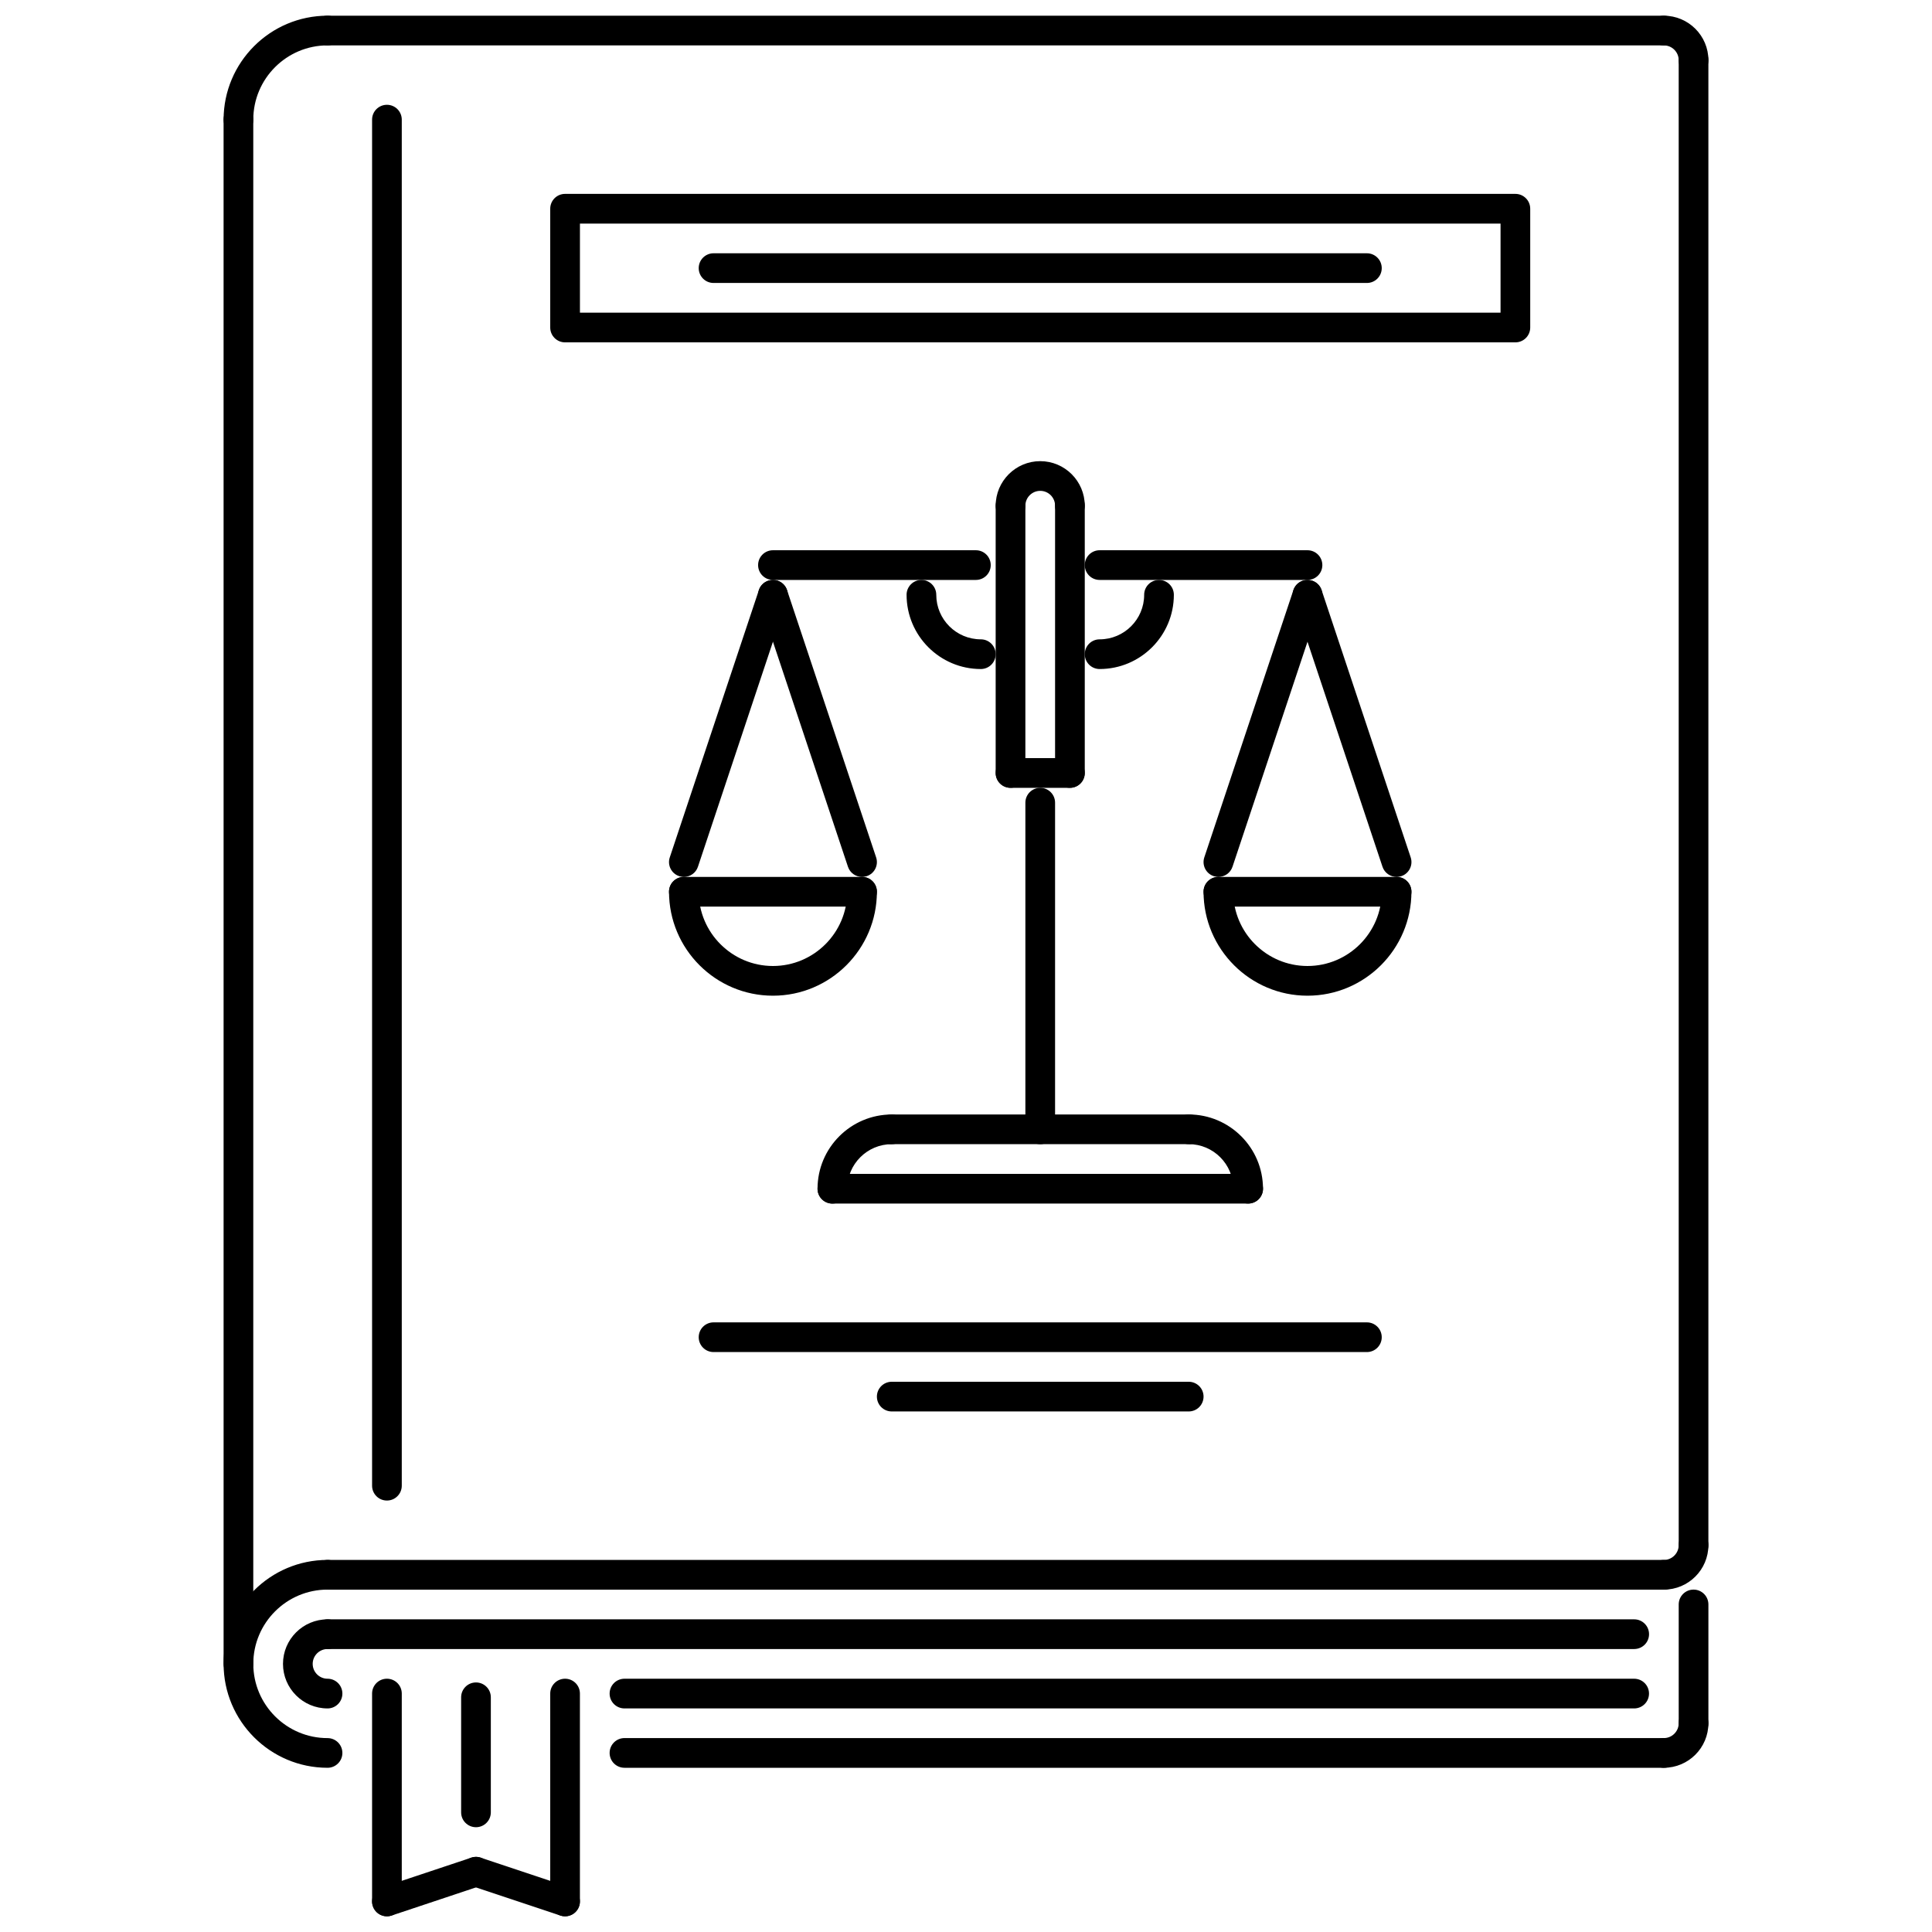
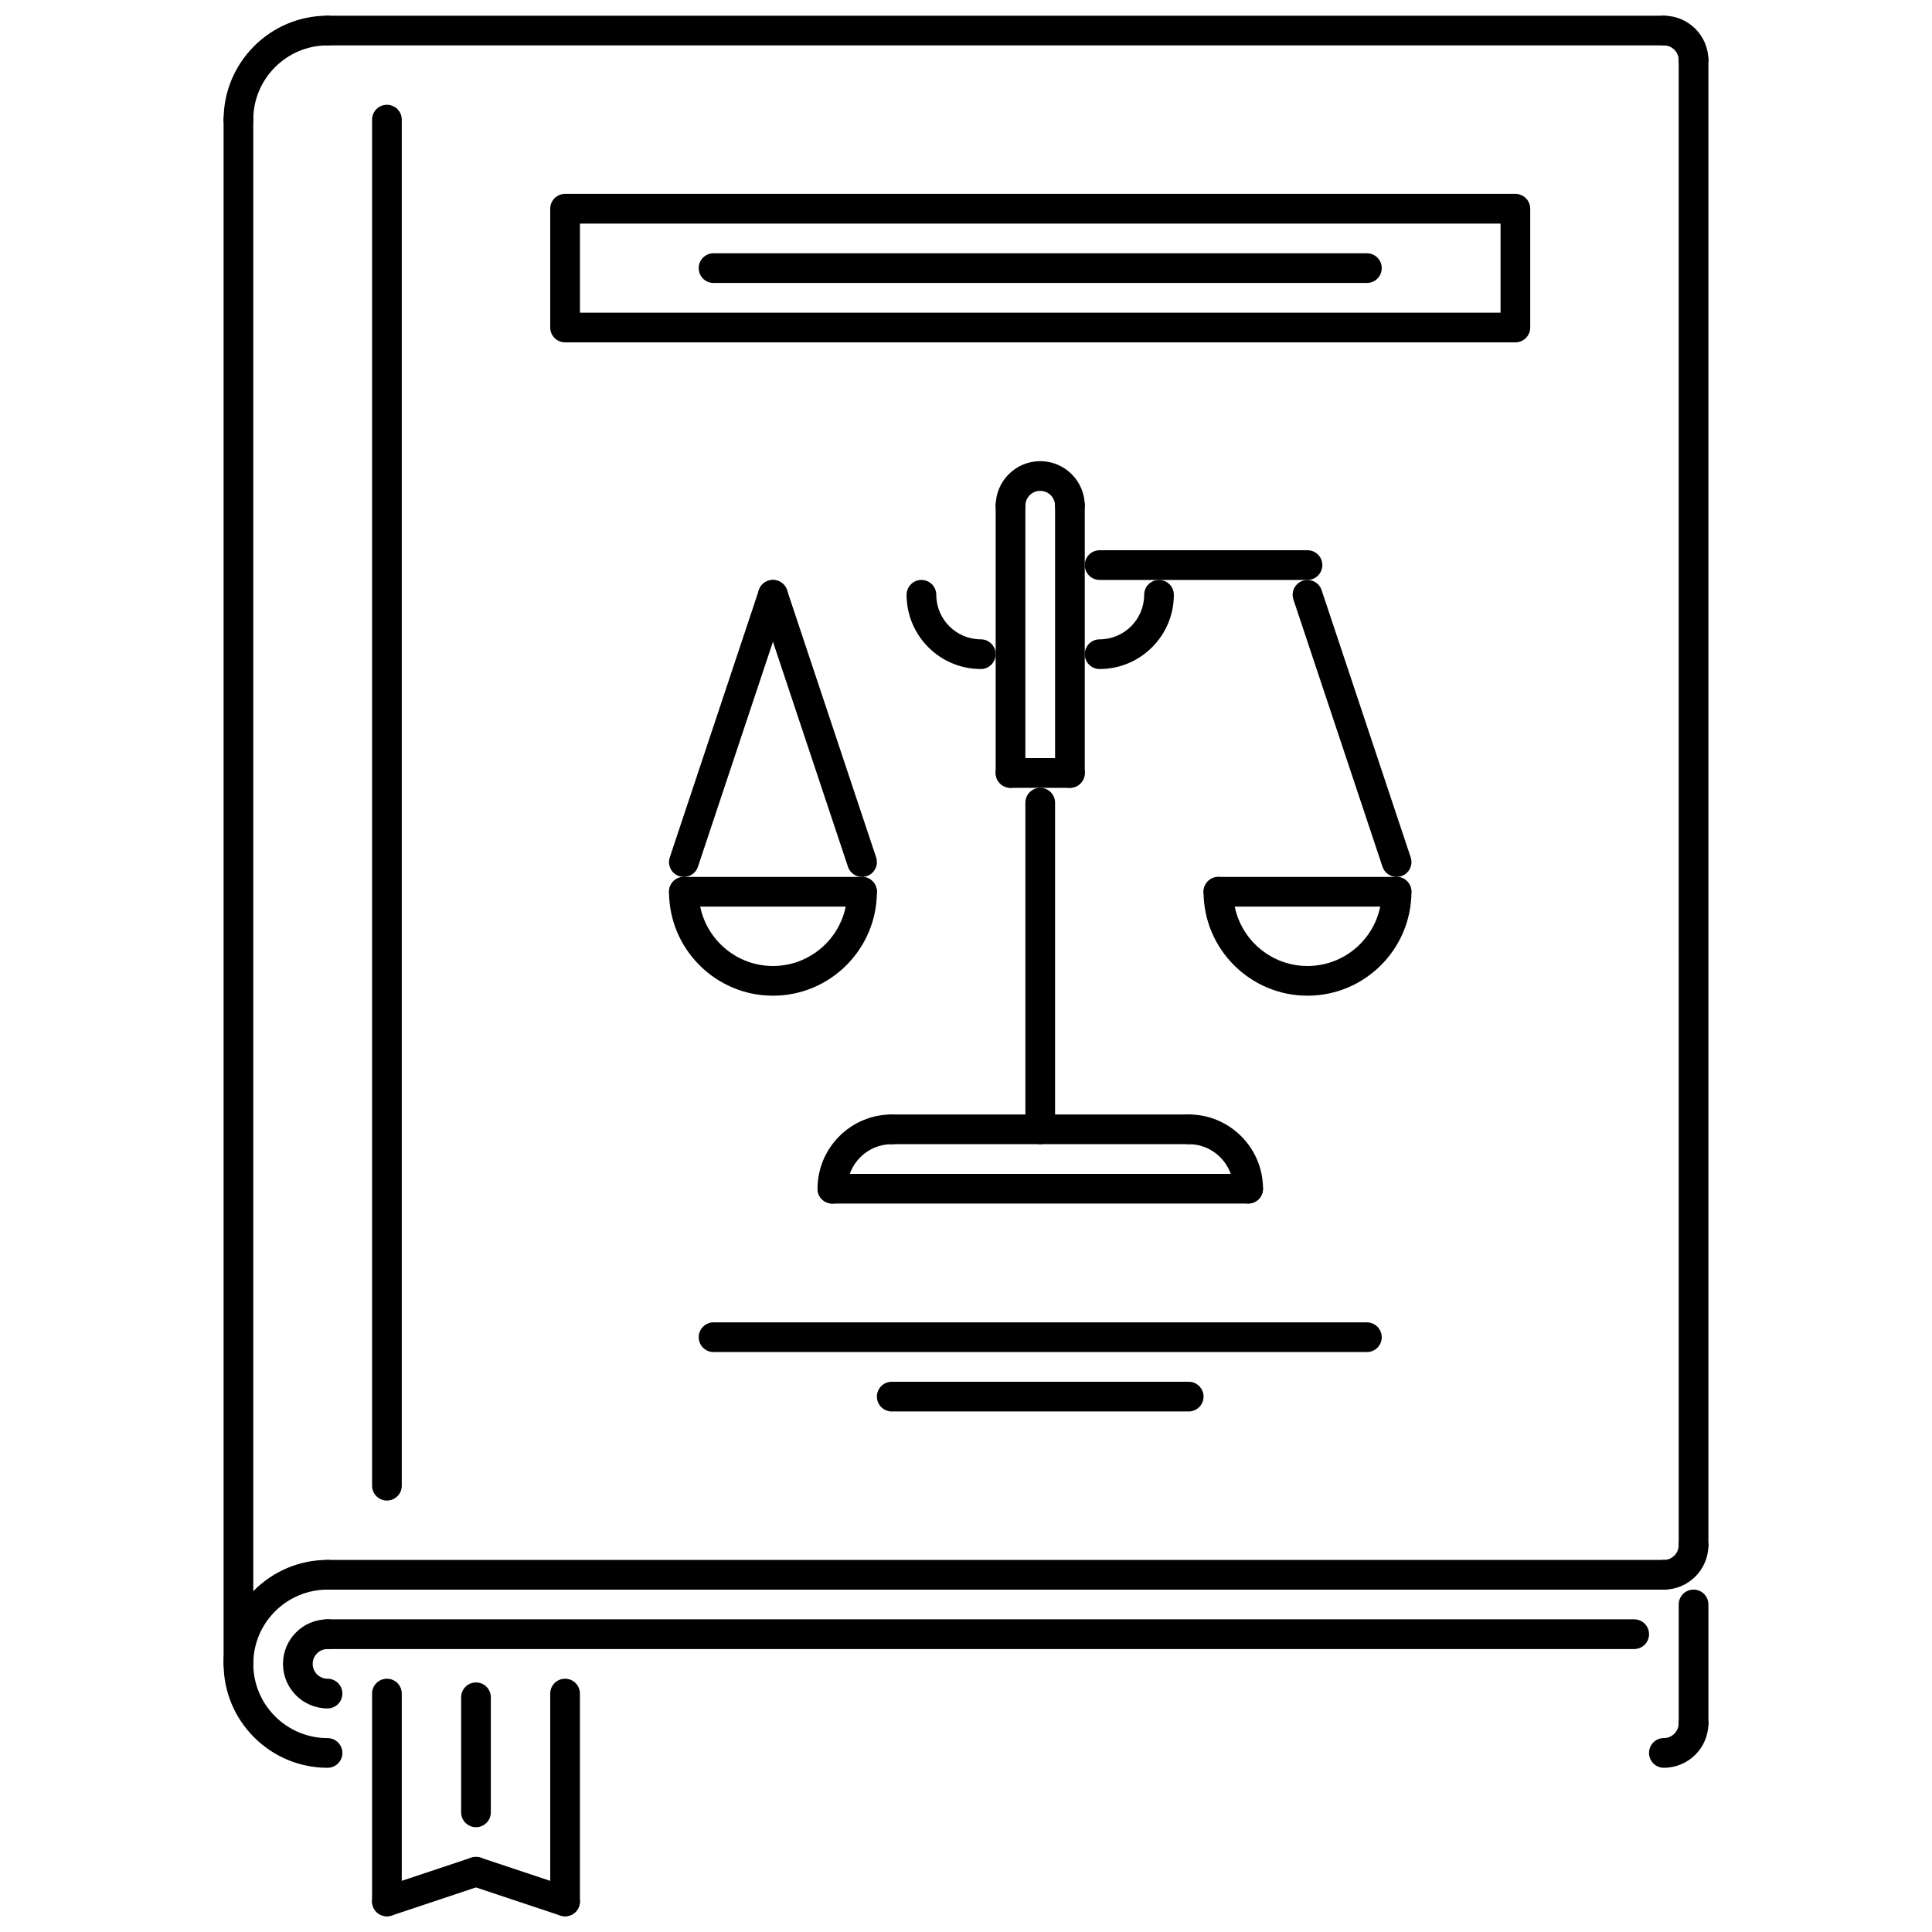
<svg xmlns="http://www.w3.org/2000/svg" width="800px" height="800px" version="1.1" viewBox="144 144 512 512">
  <defs>
    <clipPath id="g">
      <path d="m226 148.09h363v8.906h-363z" />
    </clipPath>
    <clipPath id="f">
      <path d="m203 148.09h32v31.906h-32z" />
    </clipPath>
    <clipPath id="e">
      <path d="m581 148.09h16v15.906h-16z" />
    </clipPath>
    <clipPath id="d">
      <path d="m242 588h9v63.902h-9z" />
    </clipPath>
    <clipPath id="c">
      <path d="m289 588h9v63.902h-9z" />
    </clipPath>
    <clipPath id="b">
      <path d="m242 636h33v15.902h-33z" />
    </clipPath>
    <clipPath id="a">
      <path d="m266 636h32v15.902h-32z" />
    </clipPath>
  </defs>
  <path d="m584.94 565.27h-354.14c-2.176 0-3.934-1.762-3.934-3.934 0-2.176 1.762-3.934 3.934-3.934h354.14c2.176 0 3.934 1.758 3.934 3.934s-1.758 3.934-3.934 3.934z" />
  <g clip-path="url(#g)">
    <path d="m584.94 156.03h-354.14c-2.176 0-3.934-1.762-3.934-3.934 0-2.176 1.762-3.934 3.934-3.934h354.14c2.176 0 3.934 1.762 3.934 3.934s-1.758 3.934-3.934 3.934z" />
  </g>
  <path d="m230.8 612.48c-15.188 0-27.543-12.359-27.543-27.543 0-15.188 12.359-27.543 27.543-27.543 2.176 0 3.934 1.758 3.934 3.934s-1.762 3.934-3.934 3.934c-10.848 0-19.676 8.824-19.676 19.676 0 10.852 8.828 19.676 19.676 19.676 2.176 0 3.934 1.762 3.934 3.938 0 2.172-1.762 3.93-3.934 3.93z" />
  <path d="m230.8 596.75c-6.508 0-11.805-5.297-11.805-11.805 0-6.508 5.297-11.805 11.805-11.805 2.176 0 3.934 1.758 3.934 3.934 0 2.176-1.762 3.934-3.934 3.934s-3.934 1.77-3.934 3.934c0 2.168 1.766 3.934 3.934 3.934 2.176 0 3.934 1.758 3.934 3.934 0 2.18-1.762 3.941-3.934 3.941z" />
  <g clip-path="url(#f)">
    <path d="m207.19 179.64c-2.176 0-3.934-1.758-3.934-3.934 0-15.188 12.359-27.547 27.543-27.547 2.176 0 3.934 1.762 3.934 3.934 0 2.176-1.762 3.934-3.934 3.934-10.848 0-19.676 8.828-19.676 19.676 0 2.176-1.762 3.938-3.934 3.938z" />
  </g>
  <path d="m207.19 588.88c-2.176 0-3.934-1.758-3.934-3.934l-0.004-409.23c0-2.176 1.758-3.934 3.934-3.934 2.176 0 3.934 1.762 3.934 3.934v409.23c0.004 2.176-1.758 3.934-3.93 3.934z" />
  <g clip-path="url(#e)">
    <path d="m592.81 163.9c-2.176 0-3.934-1.762-3.934-3.934s-1.77-3.934-3.934-3.934c-2.176 0-3.934-1.762-3.934-3.934 0-2.176 1.762-3.934 3.934-3.934 6.508 0 11.805 5.297 11.805 11.805-0.004 2.168-1.766 3.93-3.938 3.93z" />
  </g>
  <path d="m584.94 565.27c-2.176 0-3.934-1.762-3.934-3.934 0-2.176 1.762-3.934 3.934-3.934 2.168 0 3.934-1.77 3.934-3.934 0-2.176 1.762-3.934 3.934-3.934 2.176 0 3.934 1.762 3.934 3.934 0.004 6.508-5.293 11.801-11.801 11.801z" />
-   <path d="m584.94 612.48h-275.45c-2.176 0-3.934-1.758-3.934-3.934s1.762-3.938 3.934-3.938h275.45c2.176 0 3.934 1.762 3.934 3.938 0.004 2.176-1.754 3.934-3.93 3.934z" />
  <path d="m584.94 612.48c-2.176 0-3.934-1.758-3.934-3.934s1.762-3.938 3.934-3.938c2.168 0 3.934-1.766 3.934-3.934 0-2.176 1.762-3.934 3.934-3.934 2.176 0 3.934 1.758 3.934 3.934 0.004 6.512-5.293 11.805-11.801 11.805z" />
  <path d="m592.81 557.4c-2.176 0-3.934-1.762-3.934-3.934l-0.004-393.5c0-2.176 1.762-3.934 3.934-3.934 2.176 0 3.934 1.762 3.934 3.934v393.5c0.004 2.176-1.758 3.938-3.93 3.938z" />
  <path d="m592.81 604.61c-2.176 0-3.934-1.758-3.934-3.934v-31.48c0-2.176 1.762-3.934 3.934-3.934 2.176 0 3.934 1.758 3.934 3.934v31.48c0 2.176-1.762 3.934-3.934 3.934z" />
  <path d="m246.54 541.66c-2.176 0-3.934-1.758-3.934-3.934v-362.02c0-2.176 1.758-3.934 3.934-3.934 2.176 0 3.934 1.762 3.934 3.934v362.02c0 2.176-1.758 3.934-3.934 3.934z" />
-   <path d="m577.07 596.75h-267.58c-2.176 0-3.934-1.762-3.934-3.934 0-2.176 1.762-3.934 3.934-3.934h267.58c2.176 0 3.934 1.758 3.934 3.934 0.004 2.172-1.758 3.934-3.934 3.934z" />
  <path d="m577.07 581.01h-346.27c-2.176 0-3.934-1.758-3.934-3.934s1.762-3.934 3.934-3.934h346.28c2.176 0 3.934 1.758 3.934 3.934 0 2.172-1.762 3.934-3.938 3.934z" />
  <path d="m545.59 234.73h-251.84c-2.176 0-3.934-1.762-3.934-3.934v-31.48c0-2.176 1.762-3.934 3.934-3.934h251.84c2.176 0 3.934 1.762 3.934 3.934v31.48c0.004 2.172-1.758 3.934-3.934 3.934zm-247.9-7.871h243.97v-23.609h-243.97z" />
  <path d="m506.24 218.99h-173.14c-2.176 0-3.934-1.758-3.934-3.934 0-2.176 1.762-3.934 3.934-3.934h173.14c2.176 0 3.934 1.762 3.934 3.934 0 2.176-1.758 3.934-3.934 3.934z" />
  <path d="m506.24 502.31h-173.14c-2.176 0-3.934-1.758-3.934-3.934s1.762-3.934 3.934-3.934h173.14c2.176 0 3.934 1.762 3.934 3.934s-1.758 3.934-3.934 3.934z" />
  <path d="m459.02 518.05h-78.699c-2.176 0-3.934-1.762-3.934-3.934 0-2.176 1.762-3.934 3.934-3.934h78.699c2.176 0 3.934 1.758 3.934 3.934 0 2.172-1.758 3.934-3.934 3.934z" />
  <g clip-path="url(#d)">
    <path d="m246.54 651.84c-2.176 0-3.934-1.762-3.934-3.938v-55.09c0-2.176 1.758-3.934 3.934-3.934 2.176 0 3.934 1.758 3.934 3.934v55.09c0 2.176-1.758 3.938-3.934 3.938z" />
  </g>
  <g clip-path="url(#c)">
    <path d="m293.75 651.84c-2.176 0-3.934-1.762-3.934-3.938v-55.09c0-2.176 1.762-3.934 3.934-3.934 2.176 0 3.934 1.758 3.934 3.934v55.09c0 2.176-1.758 3.938-3.934 3.938z" />
  </g>
  <g clip-path="url(#b)">
    <path d="m246.54 651.84c-1.648 0-3.184-1.047-3.731-2.691-0.688-2.059 0.426-4.289 2.484-4.981l23.609-7.871c2.082-0.691 4.293 0.43 4.977 2.488 0.688 2.059-0.426 4.289-2.484 4.981l-23.609 7.871c-0.418 0.141-0.836 0.203-1.246 0.203z" />
  </g>
  <g clip-path="url(#a)">
    <path d="m293.75 651.84c-0.41 0-0.828-0.062-1.246-0.199l-23.609-7.871c-2.059-0.691-3.176-2.922-2.488-4.981 0.684-2.059 2.898-3.18 4.977-2.488l23.609 7.871c2.059 0.691 3.176 2.922 2.488 4.981-0.547 1.641-2.082 2.688-3.731 2.688z" />
  </g>
  <path d="m270.14 628.23c-2.176 0-3.934-1.762-3.934-3.934v-30.496c0-2.176 1.762-3.934 3.934-3.934 2.176 0 3.934 1.758 3.934 3.934v30.496c0 2.172-1.758 3.934-3.934 3.934z" />
  <path d="m348.84 407.87c-15.188 0-27.543-12.359-27.543-27.547 0-2.176 1.758-3.934 3.934-3.934s3.934 1.762 3.934 3.934c0 10.848 8.828 19.676 19.676 19.676s19.676-8.828 19.676-19.676c0-2.176 1.762-3.934 3.934-3.934 2.176 0 3.934 1.762 3.934 3.934 0 15.188-12.355 27.547-27.543 27.547z" />
  <path d="m372.45 384.26h-47.219c-2.176 0-3.934-1.758-3.934-3.934s1.758-3.934 3.934-3.934h47.219c2.176 0 3.934 1.762 3.934 3.934 0 2.176-1.758 3.934-3.934 3.934z" />
  <path d="m325.23 376.39c-0.41 0-0.832-0.066-1.246-0.203-2.059-0.684-3.176-2.914-2.484-4.977l23.609-70.828c0.688-2.059 2.891-3.176 4.977-2.488 2.059 0.684 3.176 2.914 2.484 4.977l-23.609 70.828c-0.547 1.652-2.082 2.691-3.731 2.691z" />
  <path d="m372.45 376.39c-1.648 0-3.184-1.043-3.731-2.688l-23.609-70.828c-0.688-2.062 0.426-4.293 2.488-4.977 2.078-0.691 4.289 0.426 4.977 2.488l23.609 70.828c0.688 2.062-0.426 4.293-2.488 4.977-0.414 0.137-0.836 0.199-1.246 0.199z" />
  <path d="m490.5 407.87c-15.188 0-27.547-12.359-27.547-27.547 0-2.176 1.762-3.934 3.934-3.934 2.176 0 3.934 1.762 3.934 3.934 0 10.848 8.824 19.676 19.676 19.676s19.676-8.828 19.676-19.676c0-2.176 1.762-3.934 3.934-3.934 2.176 0 3.934 1.762 3.934 3.934 0.004 15.188-12.355 27.547-27.539 27.547z" />
  <path d="m514.11 384.26h-47.219c-2.176 0-3.934-1.758-3.934-3.934s1.762-3.934 3.934-3.934h47.219c2.176 0 3.934 1.762 3.934 3.934 0 2.176-1.762 3.934-3.934 3.934z" />
-   <path d="m466.89 376.39c-0.414 0-0.832-0.066-1.246-0.203-2.059-0.684-3.176-2.914-2.488-4.977l23.609-70.828c0.691-2.059 2.891-3.176 4.981-2.488 2.059 0.684 3.176 2.914 2.488 4.977l-23.609 70.828c-0.551 1.652-2.086 2.691-3.734 2.691z" />
  <path d="m514.11 376.39c-1.645 0-3.18-1.043-3.734-2.688l-23.609-70.828c-0.684-2.062 0.43-4.293 2.492-4.977 2.074-0.691 4.289 0.426 4.981 2.488l23.609 70.828c0.684 2.062-0.43 4.293-2.492 4.977-0.418 0.137-0.832 0.199-1.246 0.199z" />
  <path d="m411.8 352.78c-2.176 0-3.938-1.762-3.938-3.934v-70.828c0-2.176 1.762-3.934 3.938-3.934 2.176 0 3.934 1.762 3.934 3.934v70.828c0 2.176-1.762 3.934-3.934 3.934z" />
  <path d="m427.54 352.78c-2.176 0-3.934-1.762-3.934-3.934v-70.828c0-2.176 1.762-3.934 3.934-3.934 2.176 0 3.934 1.762 3.934 3.934v70.828c0 2.176-1.758 3.934-3.934 3.934z" />
  <path d="m427.54 281.95c-2.176 0-3.934-1.762-3.934-3.934s-1.766-3.934-3.934-3.934-3.934 1.762-3.934 3.934c0 2.176-1.758 3.934-3.934 3.934-2.176 0-3.938-1.762-3.938-3.934 0-6.508 5.297-11.805 11.805-11.805 6.512 0 11.805 5.297 11.805 11.805-0.004 2.172-1.762 3.934-3.938 3.934z" />
  <path d="m427.54 352.78h-15.738c-2.176 0-3.938-1.762-3.938-3.934 0-2.176 1.762-3.934 3.938-3.934h15.738c2.176 0 3.934 1.762 3.934 3.934 0 2.176-1.758 3.934-3.934 3.934z" />
-   <path d="m402.62 297.69h-53.781c-2.176 0-3.934-1.758-3.934-3.934 0-2.176 1.762-3.934 3.934-3.934h53.781c2.176 0 3.934 1.762 3.934 3.934 0.004 2.176-1.758 3.934-3.934 3.934z" />
  <path d="m490.5 297.69h-55.09c-2.176 0-3.934-1.758-3.934-3.934 0-2.176 1.762-3.934 3.934-3.934h55.09c2.176 0 3.934 1.762 3.934 3.934 0 2.176-1.758 3.934-3.934 3.934z" />
  <path d="m419.67 447.22c-2.176 0-3.934-1.758-3.934-3.934v-86.57c0-2.176 1.762-3.934 3.934-3.934 2.176 0 3.934 1.762 3.934 3.934v86.57c0.004 2.172-1.758 3.934-3.934 3.934z" />
  <path d="m403.93 321.3c-10.848 0-19.676-8.828-19.676-19.676 0-2.176 1.762-3.934 3.934-3.934 2.176 0 3.934 1.762 3.934 3.934 0 6.512 5.293 11.805 11.805 11.805 2.176 0 3.934 1.762 3.934 3.934 0.004 2.176-1.754 3.938-3.93 3.938z" />
  <path d="m435.41 321.3c-2.176 0-3.934-1.762-3.934-3.934 0-2.176 1.762-3.934 3.934-3.934 6.508 0 11.805-5.293 11.805-11.805 0-2.176 1.758-3.934 3.934-3.934 2.176 0 3.934 1.762 3.934 3.934 0 10.844-8.82 19.672-19.672 19.672z" />
  <path d="m364.59 462.96c-2.176 0-3.934-1.758-3.934-3.934 0-10.852 8.828-19.676 19.676-19.676 2.176 0 3.934 1.758 3.934 3.934s-1.758 3.934-3.934 3.934c-6.508 0-11.805 5.297-11.805 11.805-0.004 2.18-1.766 3.938-3.938 3.938z" />
  <path d="m474.77 462.95c-2.176 0-3.934-1.758-3.934-3.934 0-6.508-5.297-11.805-11.805-11.805-2.176 0-3.934-1.758-3.934-3.934 0-2.176 1.762-3.934 3.934-3.934 10.844 0 19.676 8.832 19.676 19.676-0.004 2.172-1.762 3.93-3.938 3.93z" />
  <path d="m459.02 447.22h-78.699c-2.176 0-3.934-1.758-3.934-3.934 0-2.176 1.762-3.934 3.934-3.934h78.699c2.176 0 3.934 1.758 3.934 3.934 0 2.172-1.758 3.934-3.934 3.934z" />
  <path d="m474.77 462.96h-110.18c-2.176 0-3.934-1.758-3.934-3.934 0-2.176 1.758-3.934 3.934-3.934h110.19c2.176 0 3.934 1.762 3.934 3.934-0.004 2.176-1.762 3.934-3.938 3.934z" />
</svg>